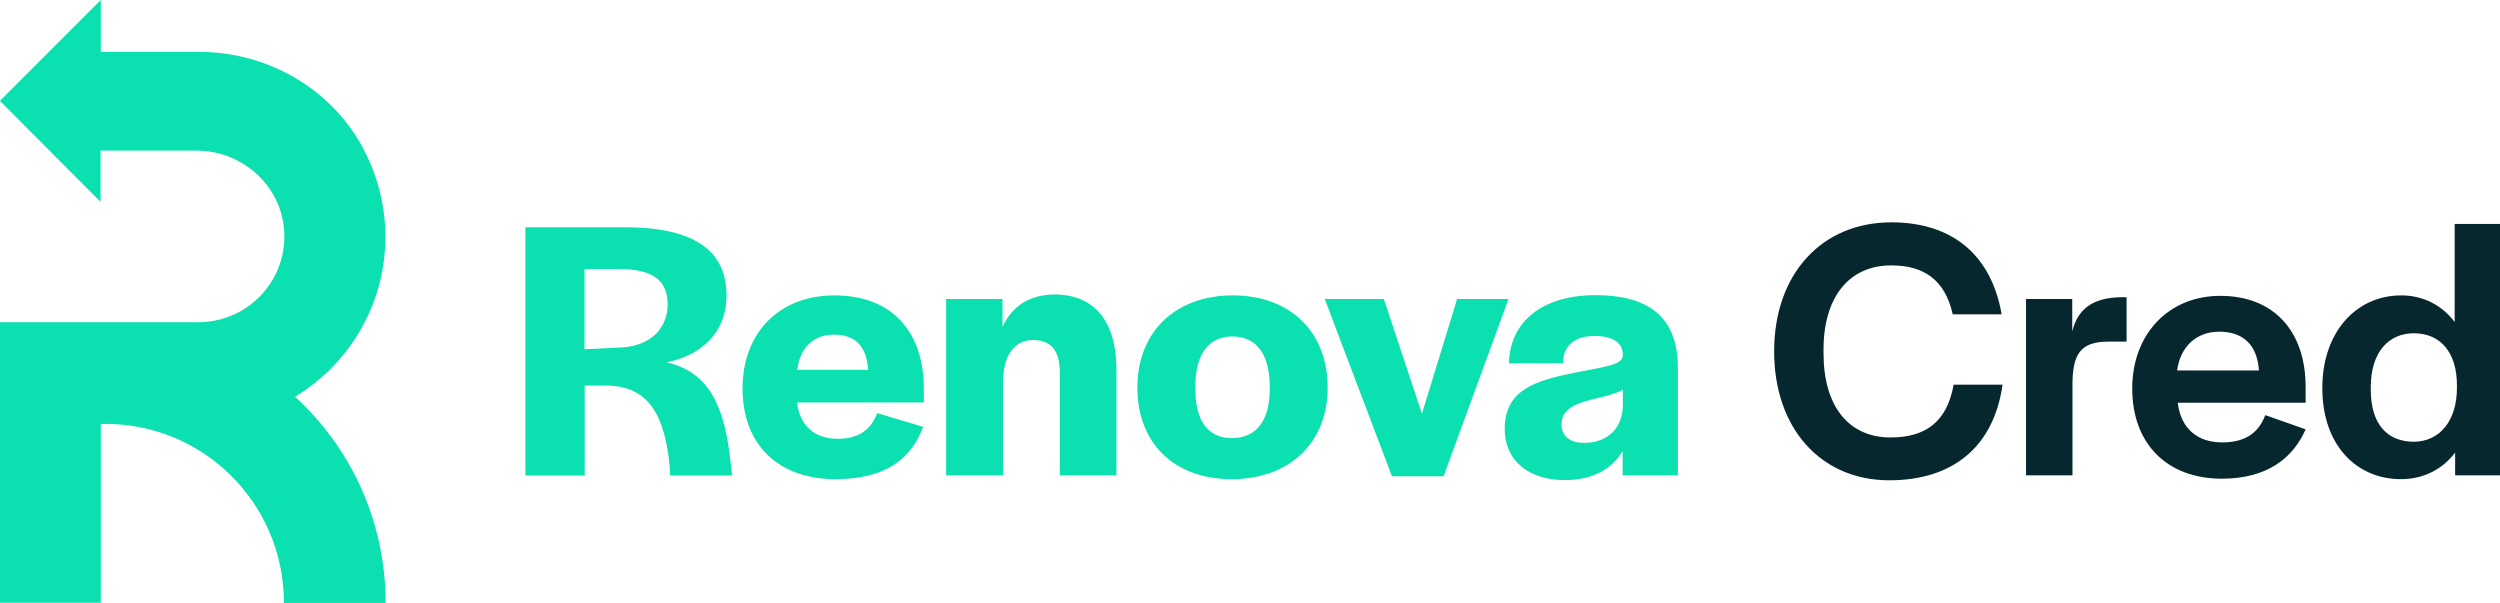
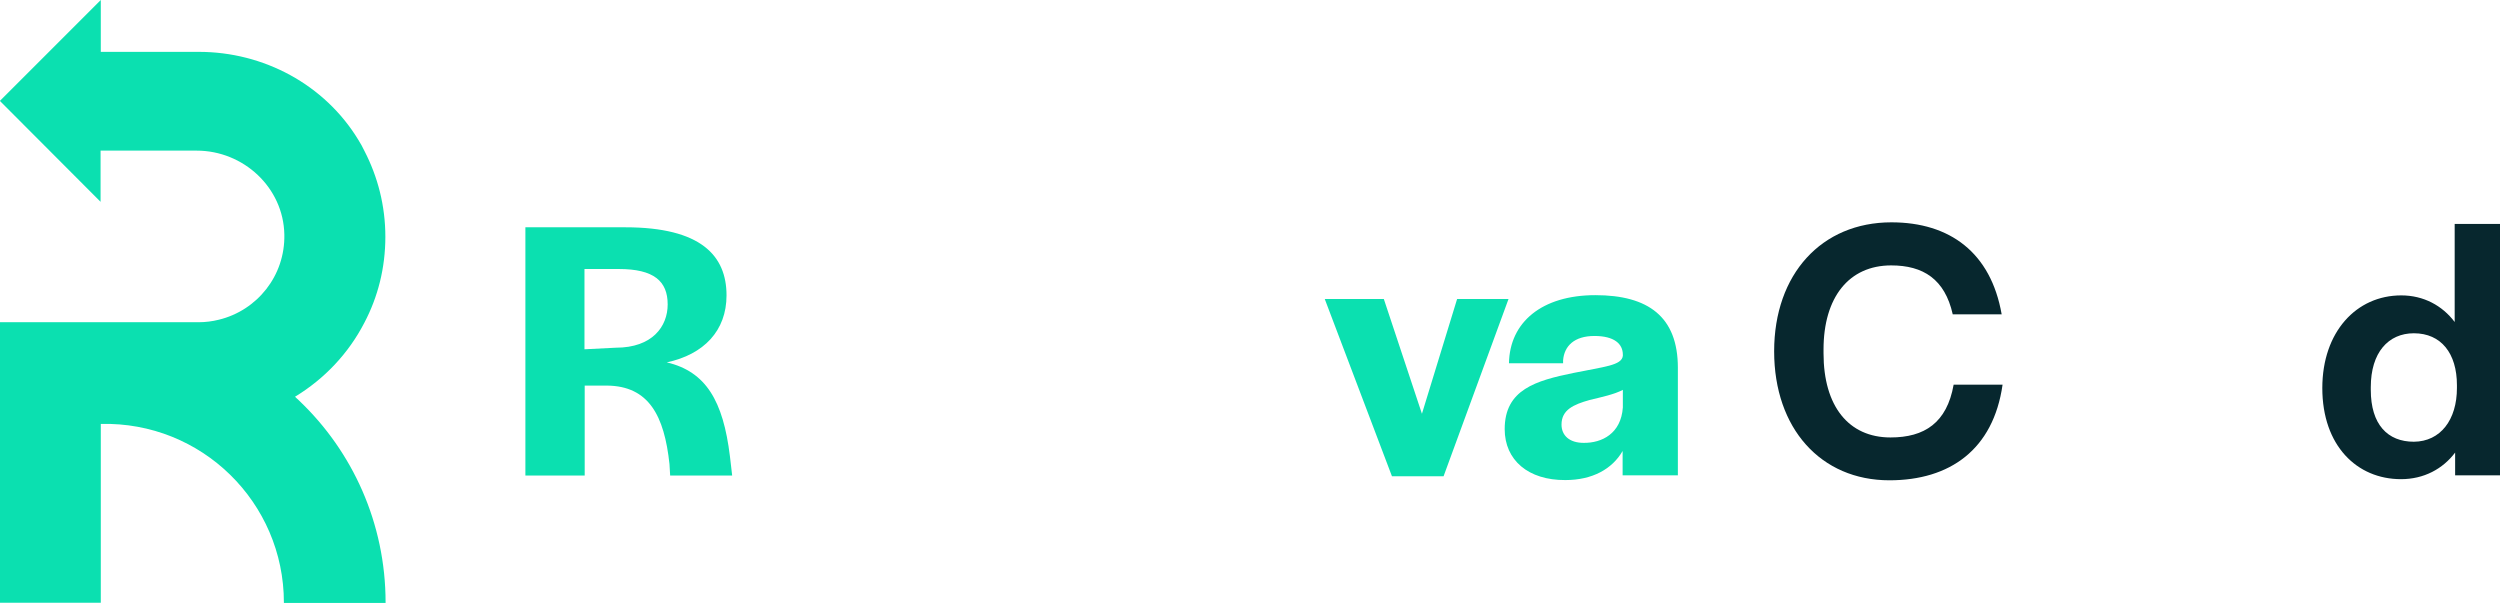
<svg xmlns="http://www.w3.org/2000/svg" id="Camada_1" x="0px" y="0px" viewBox="0 0 1108.7 267.3" style="enable-background:new 0 0 1108.7 267.3;" xml:space="preserve">
  <style type="text/css">	.st0{fill:#0BE0B0;}	.st1{fill:#07272E;}</style>
  <g>
    <g>
      <g>
        <g>
          <path class="st0" d="M171,267.2v0.2h-45.1v-0.2c0-44.4-36.5-80.3-81.2-79.2c0,0,0,0,0,0v79.3H0V142.9h44.7v0c0.7,0,1.3,0,2,0     h41.4c3.1,0,6.1-0.4,8.9-1.1c17-4.1,29.5-19.5,29.1-37.8c-0.4-20.8-18.1-37.2-38.9-37.2l-42.6,0v22.7L0,44.8v-0.1L44.7,0v23     l43.5,0c28.7,0,55.8,14.5,70.7,39c1,1.6,1.9,3.2,2.7,4.9c5.9,11.4,9.3,24.3,9.3,38.1s-3.3,26.7-9.3,38.1     c-7,13.6-17.7,24.9-30.7,32.8c0,0,0,0-0.1,0c0.5,0.5,1,1,1.6,1.5l0.4,0.4C156.3,200.2,171,232,171,267.2z" />
        </g>
      </g>
      <g>
        <g>
          <g>
            <path class="st0" d="M233,100.8h44.3c33.6,0,44.9,12.6,44.9,30.2c0,15.7-10.1,26.2-26.5,29.7c17.4,4.1,25,17.1,28,41.6      c0.3,2,0.8,7.3,1,8.6h-27.5c0-0.2-0.2-3.8-0.3-5.1c-2.3-21.4-9.1-34.6-27.7-34.8h-9.9v39.9H233V100.8z M273.1,154.2      c16.2,0,23-9.4,23-19.2c0-10.3-6.1-15.7-21.7-15.7h-15.2v35.6L273.1,154.2z" />
          </g>
        </g>
        <g>
          <g>
-             <path class="st0" d="M329.3,172.3c0-24.7,16.2-41.3,40.8-41.3c25,0,39.6,15.6,39.6,41.4v6.1h-56.2c1.2,10.6,8,16.1,18.1,16.1      s15.1-5,17.4-11.4l20.4,6.1c-5.3,14.3-16.9,23.2-38.8,23.2C344.8,212.5,329.3,196.9,329.3,172.3z M385,164      c-0.7-10.4-5.6-15.6-15.2-15.6c-8.8,0-15.1,5.6-16.2,15.6H385z" />
-           </g>
+             </g>
        </g>
        <g>
          <g>
-             <path class="st0" d="M419.6,132.6h25v12.4c4.1-9.1,11.9-14.4,23.2-14.4c17.2,0,27.3,11.6,27.3,33.1v47.1H470v-45.4      c0-9.6-3.5-14.6-11.9-14.6c-8.1,0-13.3,6.6-13.3,18.9v41.1h-25.2V132.6z" />
-           </g>
+             </g>
        </g>
        <g>
          <g>
-             <path class="st0" d="M504.4,171.9c0-24.5,16.6-40.9,42.3-40.9s42.1,16.4,42.1,40.9c0,24.2-16.7,40.6-42.6,40.6      C520.5,212.5,504.4,196.3,504.4,171.9z M563.1,172.6v-1.2c0-14.4-6-22.2-16.6-22.2c-10.4,0-16.4,7.8-16.4,22.2v1.2      c0,14.3,5.8,21.7,16.2,21.7C557,194.3,563.1,186.7,563.1,172.6z" />
-           </g>
+             </g>
        </g>
        <g>
          <g>
            <path class="st0" d="M587.5,132.6h26.2l16.9,50.9l15.6-50.9H669l-28.8,78.6h-22.9L587.5,132.6z" />
          </g>
        </g>
        <g>
          <g>
            <path class="st0" d="M667.3,190.3c0-17.6,13.9-21.5,30.5-24.9c13.6-2.8,21.4-3.3,21.9-7.6v-0.5c0-4.8-3.8-8.3-12.6-8.3      c-9,0-13.4,4.5-13.9,10.8v1.3h-24c0.3-18.2,14.6-30.2,38.3-30.2c23.5,0,36.6,9.6,36.6,32.2v47.7h-24.5v-10.8      c-4.6,8-13.4,12.9-25.4,12.9C677.8,213,667.3,204.1,667.3,190.3z M719.7,180.7v-7.8c-3.8,2-9.4,3.2-14.8,4.5      c-7,2-12.4,4.3-12.4,10.9c0,4.8,3.5,8.1,9.8,8.1C710.4,196.5,718.9,192.3,719.7,180.7z" />
          </g>
        </g>
        <g>
          <g>
            <path class="st1" d="M786.8,155.8c0-34.3,21.1-57.2,52-57.2c25.9,0,44.1,13.4,48.9,40.8H866c-3.5-15.6-13.1-21.7-27.3-21.7      c-18.7,0-30,14.1-30,37.3v1.7c0,23.4,11.1,37.3,29.7,37.3c15.1,0,25-6.5,28-23.4h21.7c-4.1,28.8-23.4,42.4-50.2,42.4      C807.5,213,786.8,190,786.8,155.8z" />
          </g>
        </g>
        <g>
          <g>
-             <path class="st1" d="M898.4,132.6h20.6v14.4c2.2-9,8-15.2,22.4-15.2h1.7v19.7h-8.1c-12.4,0-15.9,5.6-15.9,19.2v40.1h-20.6      V132.6z" />
-           </g>
+             </g>
        </g>
        <g>
          <g>
-             <path class="st1" d="M945.6,172.3c0-24.2,16.2-41.1,39.1-41.1c23.7,0,37.8,15.7,37.8,40.4v7h-56.7c1.3,11.3,8.6,17.6,19.7,17.6      c11.6,0,16.6-5.5,19.1-12.1l17.9,6.3c-5.5,12.6-16.9,21.9-37.3,21.9C960.8,212.2,945.6,196.6,945.6,172.3z M1001.8,164.3      c-0.8-11.4-7-17.2-17.6-17.2c-9.9,0-17.2,6.3-18.7,17.2H1001.8z" />
-           </g>
+             </g>
        </g>
        <g>
          <g>
            <path class="st1" d="M1029.9,172.1c0-24.9,15.1-41.1,35-41.1c9.9,0,18.2,4.5,23.7,11.8V99.3h20.1v111.5h-19.9v-10.1      c-5.5,7.3-13.9,11.8-24,11.8C1045.2,212.5,1029.9,197.6,1029.9,172.1z M1089.6,172.1v-1.3c0-14.1-7-23-19.1-23      c-11.3,0-19.1,8.5-19.1,23.9v1.2c0,15.4,7.5,23,19.1,23C1082.3,195.8,1089.6,186.2,1089.6,172.1z" />
          </g>
        </g>
      </g>
    </g>
  </g>
</svg>